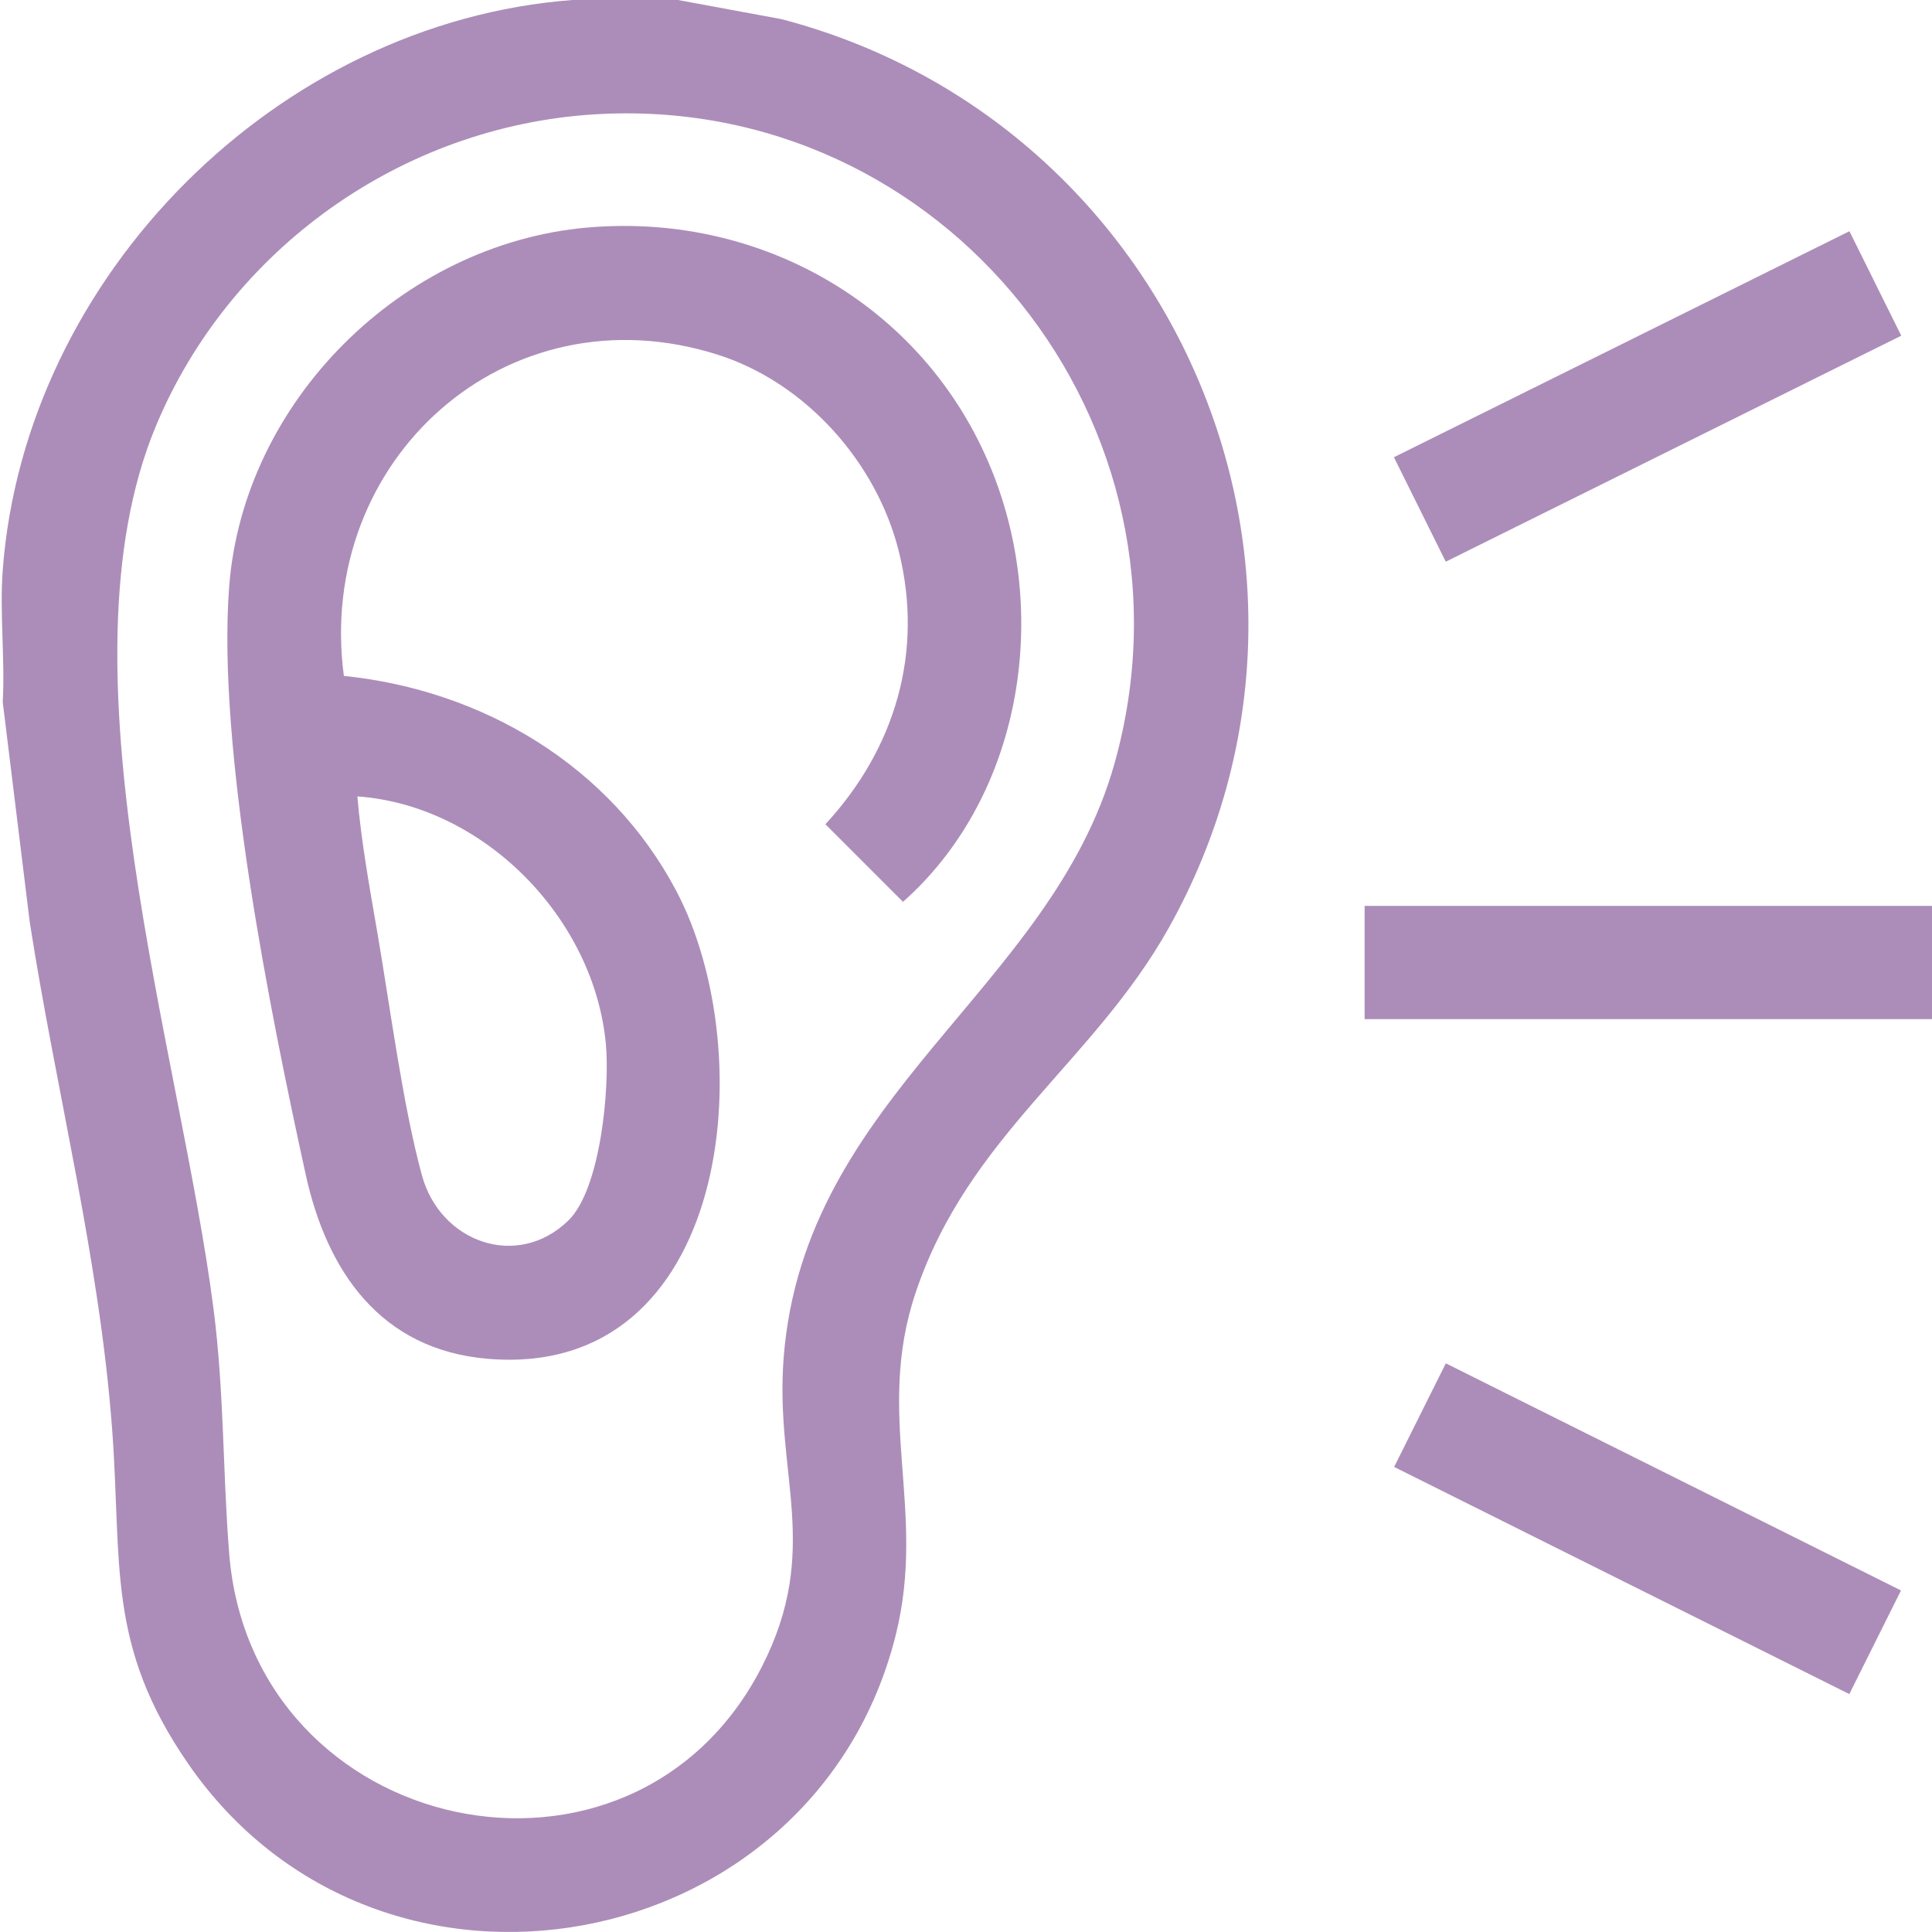
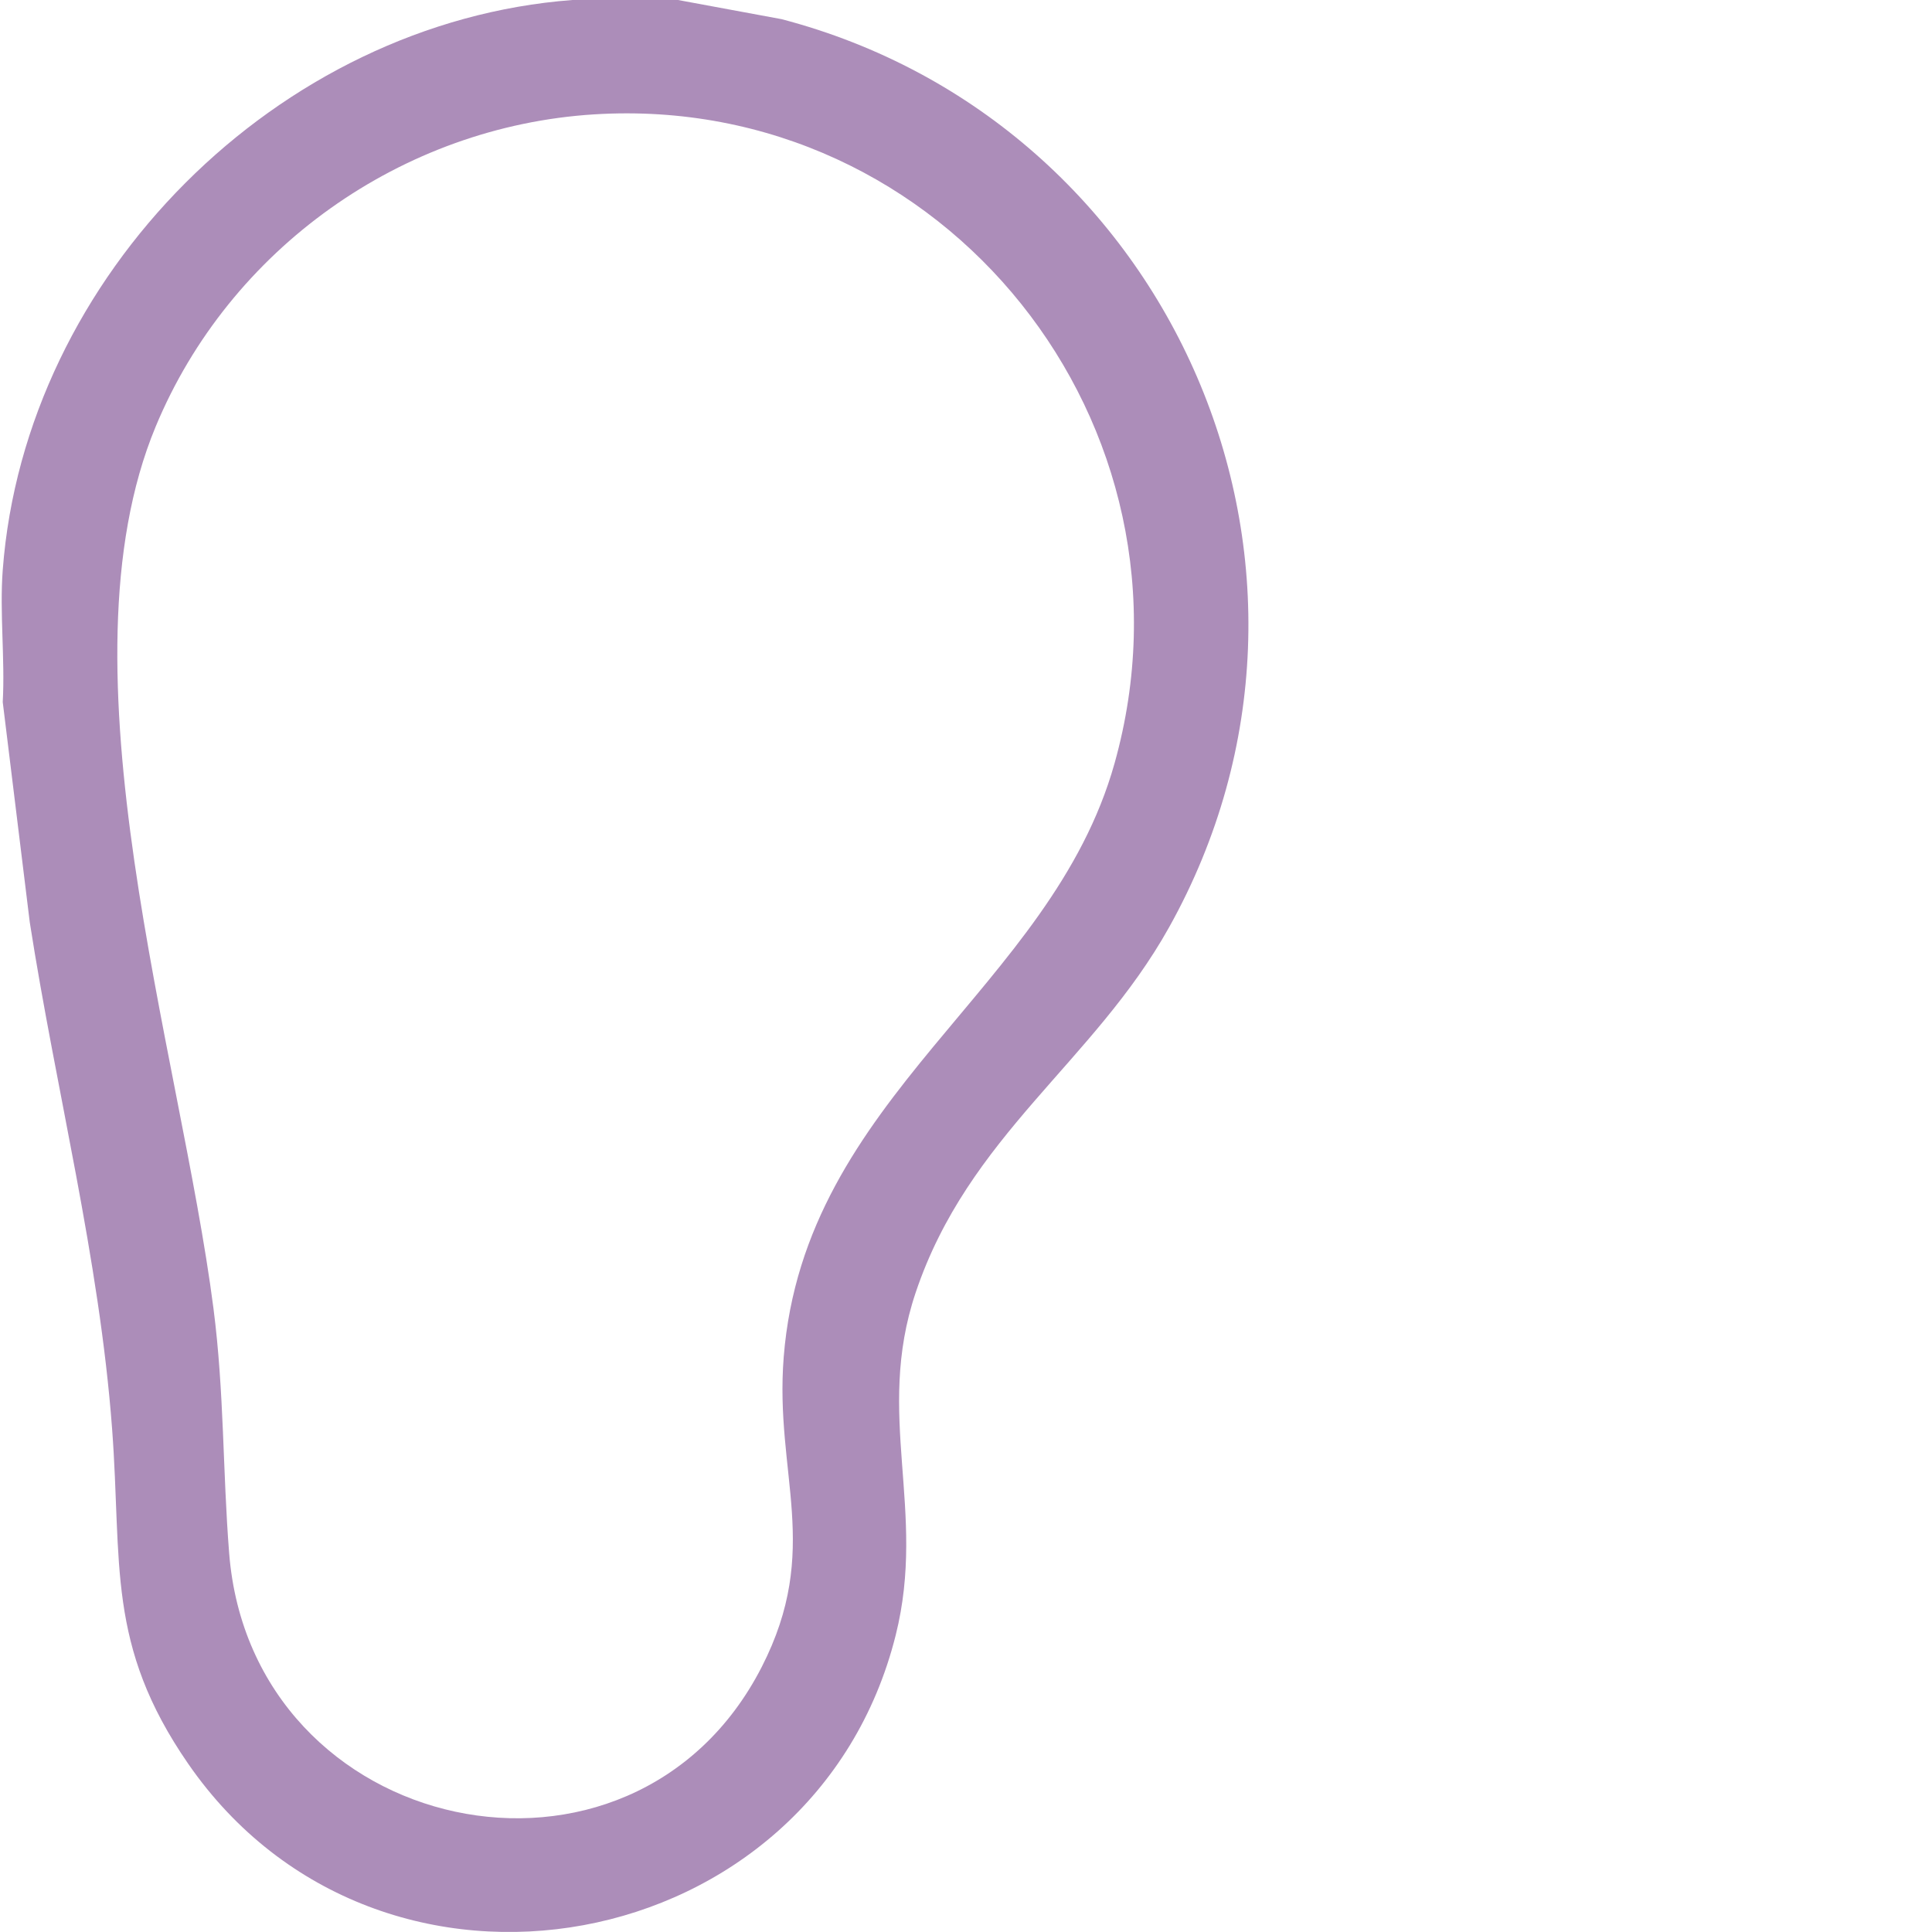
<svg xmlns="http://www.w3.org/2000/svg" viewBox="0 0 1080 1080" data-name="Layer 1" id="Layer_1">
  <defs>
    <style>
      .cls-1 {
        fill: #ac8db9;
      }
    </style>
  </defs>
  <path d="M379.02,0l57.84,10.7c219.03,57.29,328.41,307.36,216.67,507.66-42.13,75.52-112.19,116.37-141.69,204.27-22.97,68.43,6.34,121.56-11.13,191.42-45.37,181.45-288.33,226.93-395.46,71.97-46.05-66.61-36.94-111.95-42.59-187.38-7.14-95.32-31.34-188.92-46.02-283.11L1.53,392.46c1.33-24.09-1.8-50,0-73.85C13.97,153.88,155.38,12.45,319.97,0h59.05ZM332.19,63.93c-107.63,6.69-203.94,75.27-245.18,174.57-56.18,135.29,13.76,348.93,32.32,492.91,6.06,47.01,5.12,90.86,8.77,136.82,12.63,159.24,225.29,204.92,297.67,63.69,33.8-65.95,7.12-107.61,12.33-173.34,11.6-146.35,149.47-205.28,184.95-331.9,52.9-188.84-95.04-374.91-290.86-362.75Z" class="cls-1" />
-   <rect height="63.3" width="318.44" y="506.4" x="762.83" class="cls-1" />
-   <rect transform="translate(-2.48 432.52) rotate(-26.39)" height="65.2" width="284.25" y="188.95" x="778.87" class="cls-1" />
-   <rect transform="translate(-254.87 1297.07) rotate(-63.48)" height="284.36" width="64.73" y="712.37" x="888.63" class="cls-1" />
-   <path d="M327.98,127.24c101.41-9.05,195.48,48.1,229.75,144.44,28.33,79.64,11.01,175.65-52.95,232.46l-43.37-43.39c38.95-42.13,55.15-96.21,40.99-152.7-12.45-49.66-52.05-94.16-101.18-109.77-118.37-37.62-224.99,59.27-208.99,179.56,77.73,7.95,148.89,50.29,185.77,120.08,48.23,91.27,30.43,273.23-105.45,261.65-59.85-5.1-89.8-48.91-101.65-102.97-19.89-90.71-49.63-238.18-42.81-328.47,7.84-103.93,96.75-191.7,199.89-200.9ZM199.77,445.21c2.2,25.63,6.86,51.03,11.21,76.35,7.11,41.36,14.16,96.22,24.88,135.47,10.18,37.29,53.12,53.03,81.78,25.32,18.12-17.51,23.31-74.18,21.05-98.67-6.5-70.26-68.07-133.44-138.91-138.48Z" class="cls-1" />
</svg>